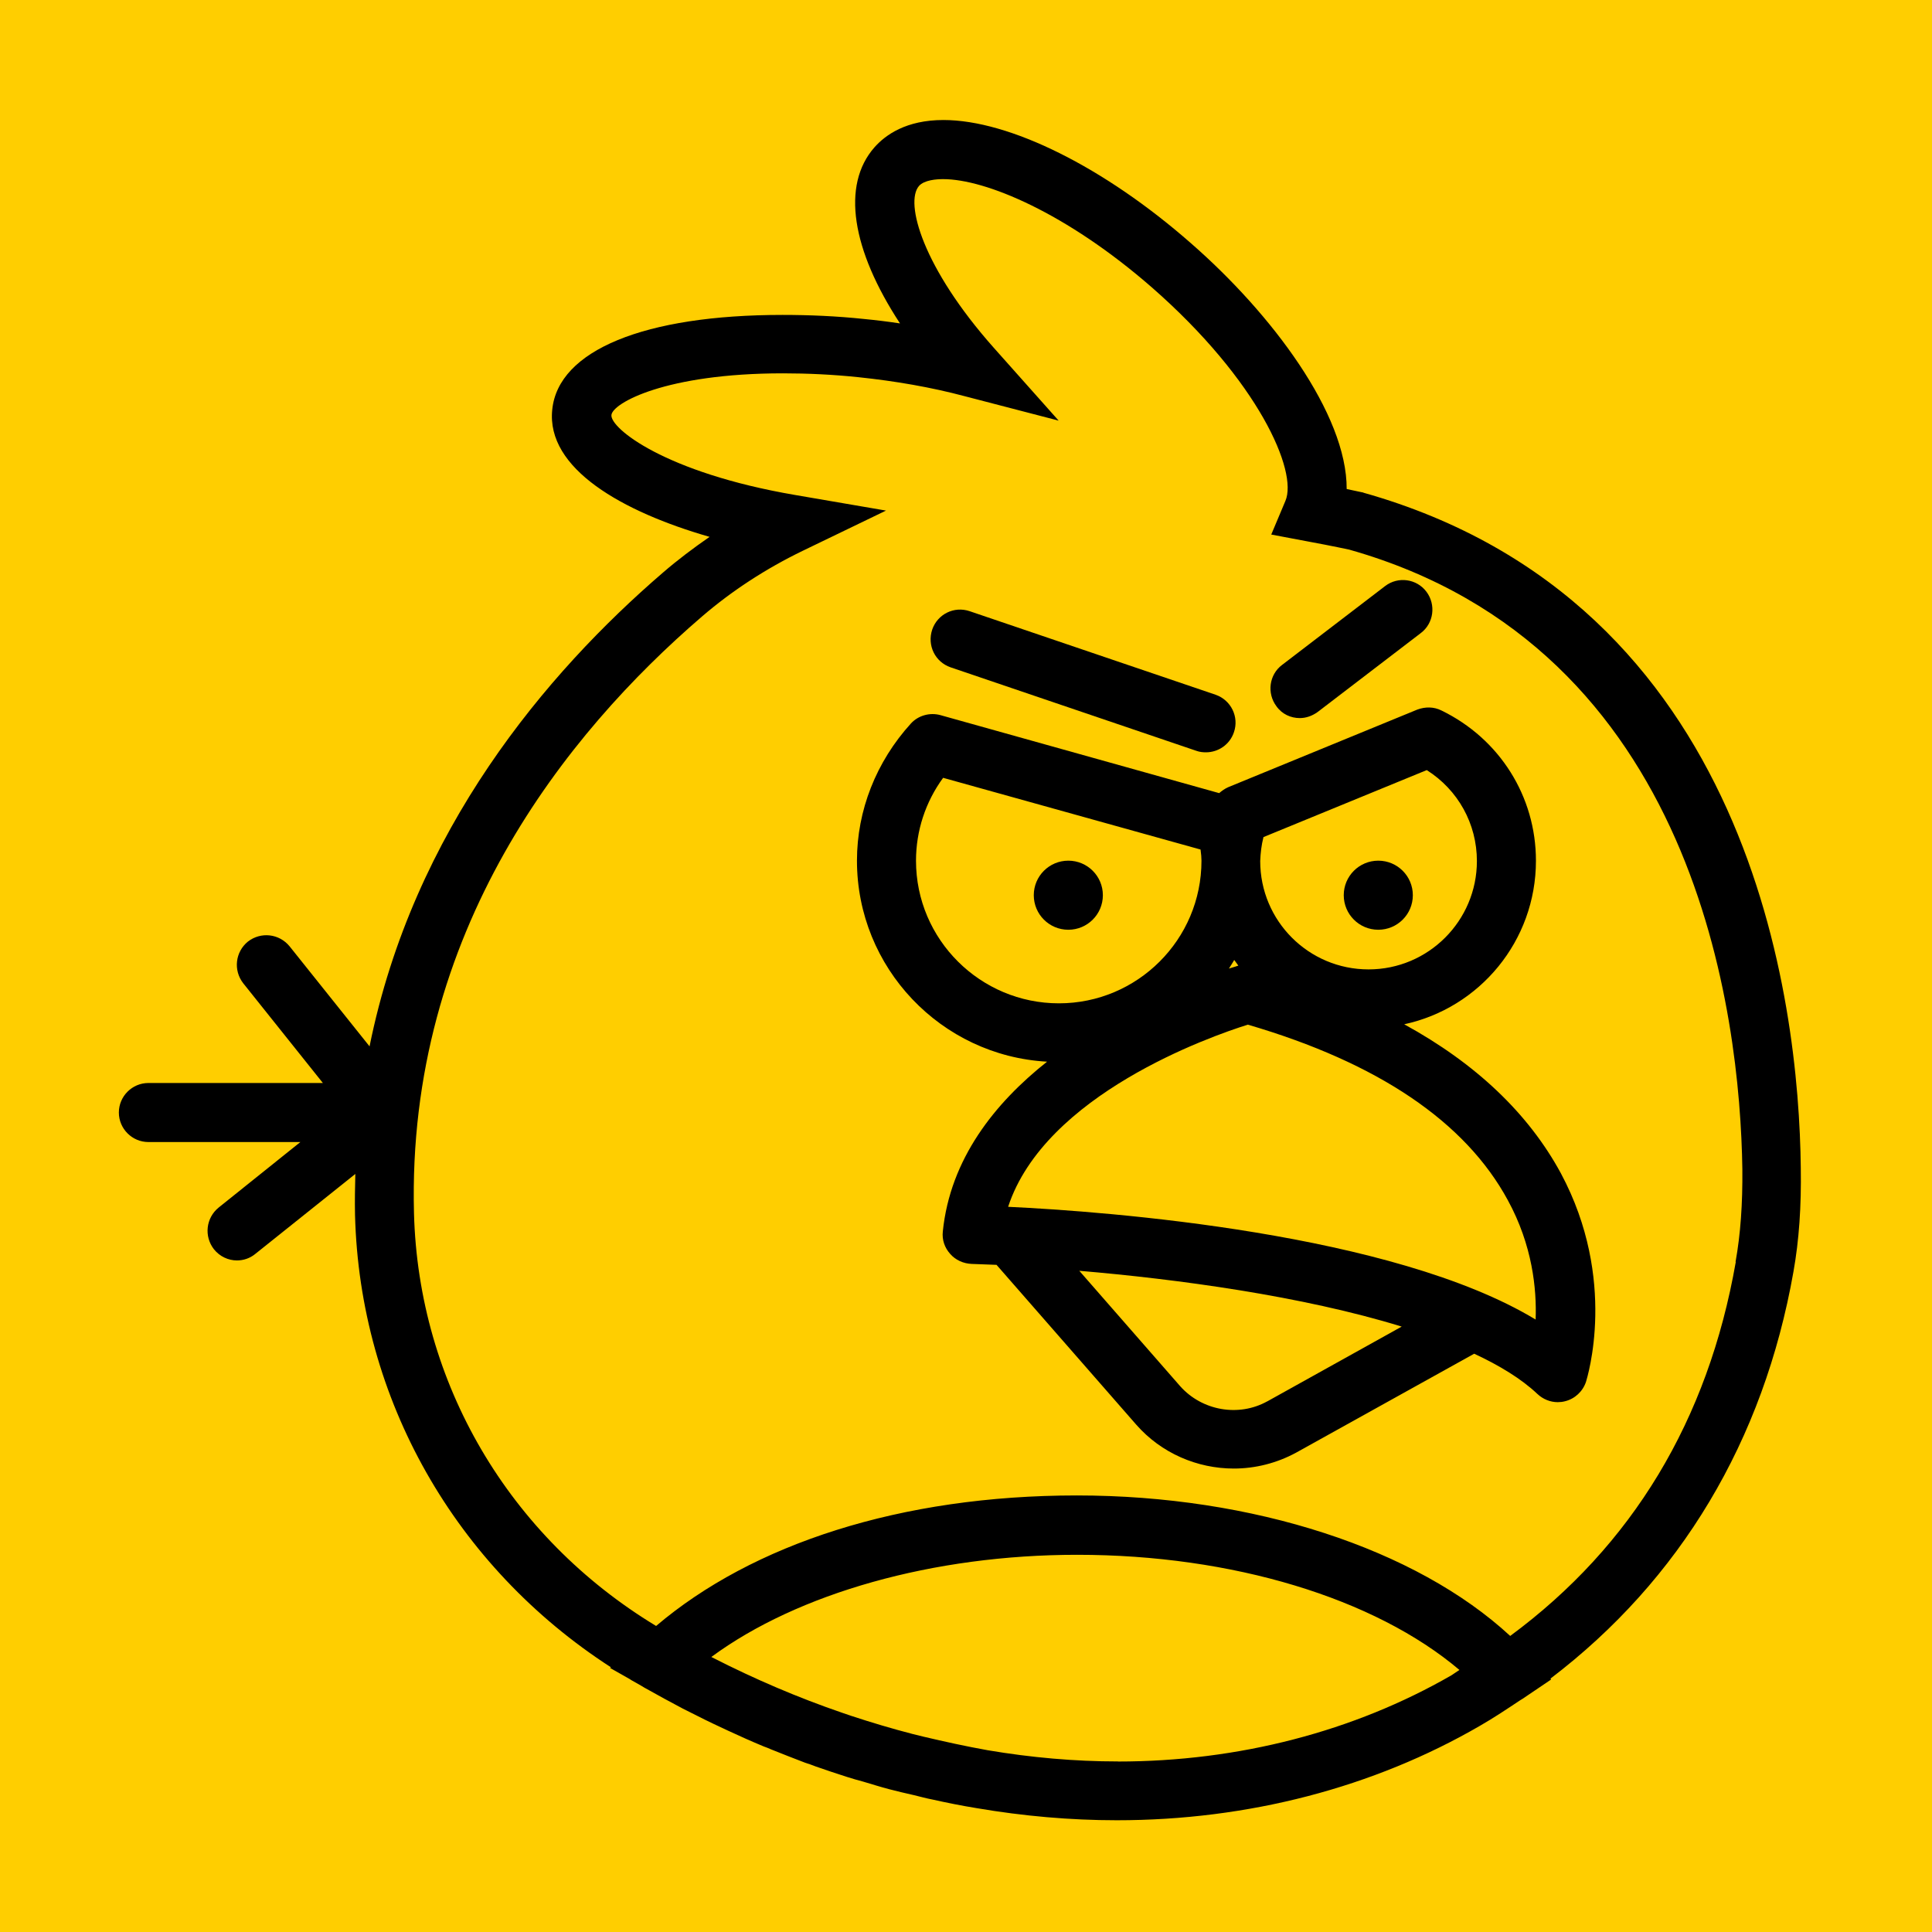
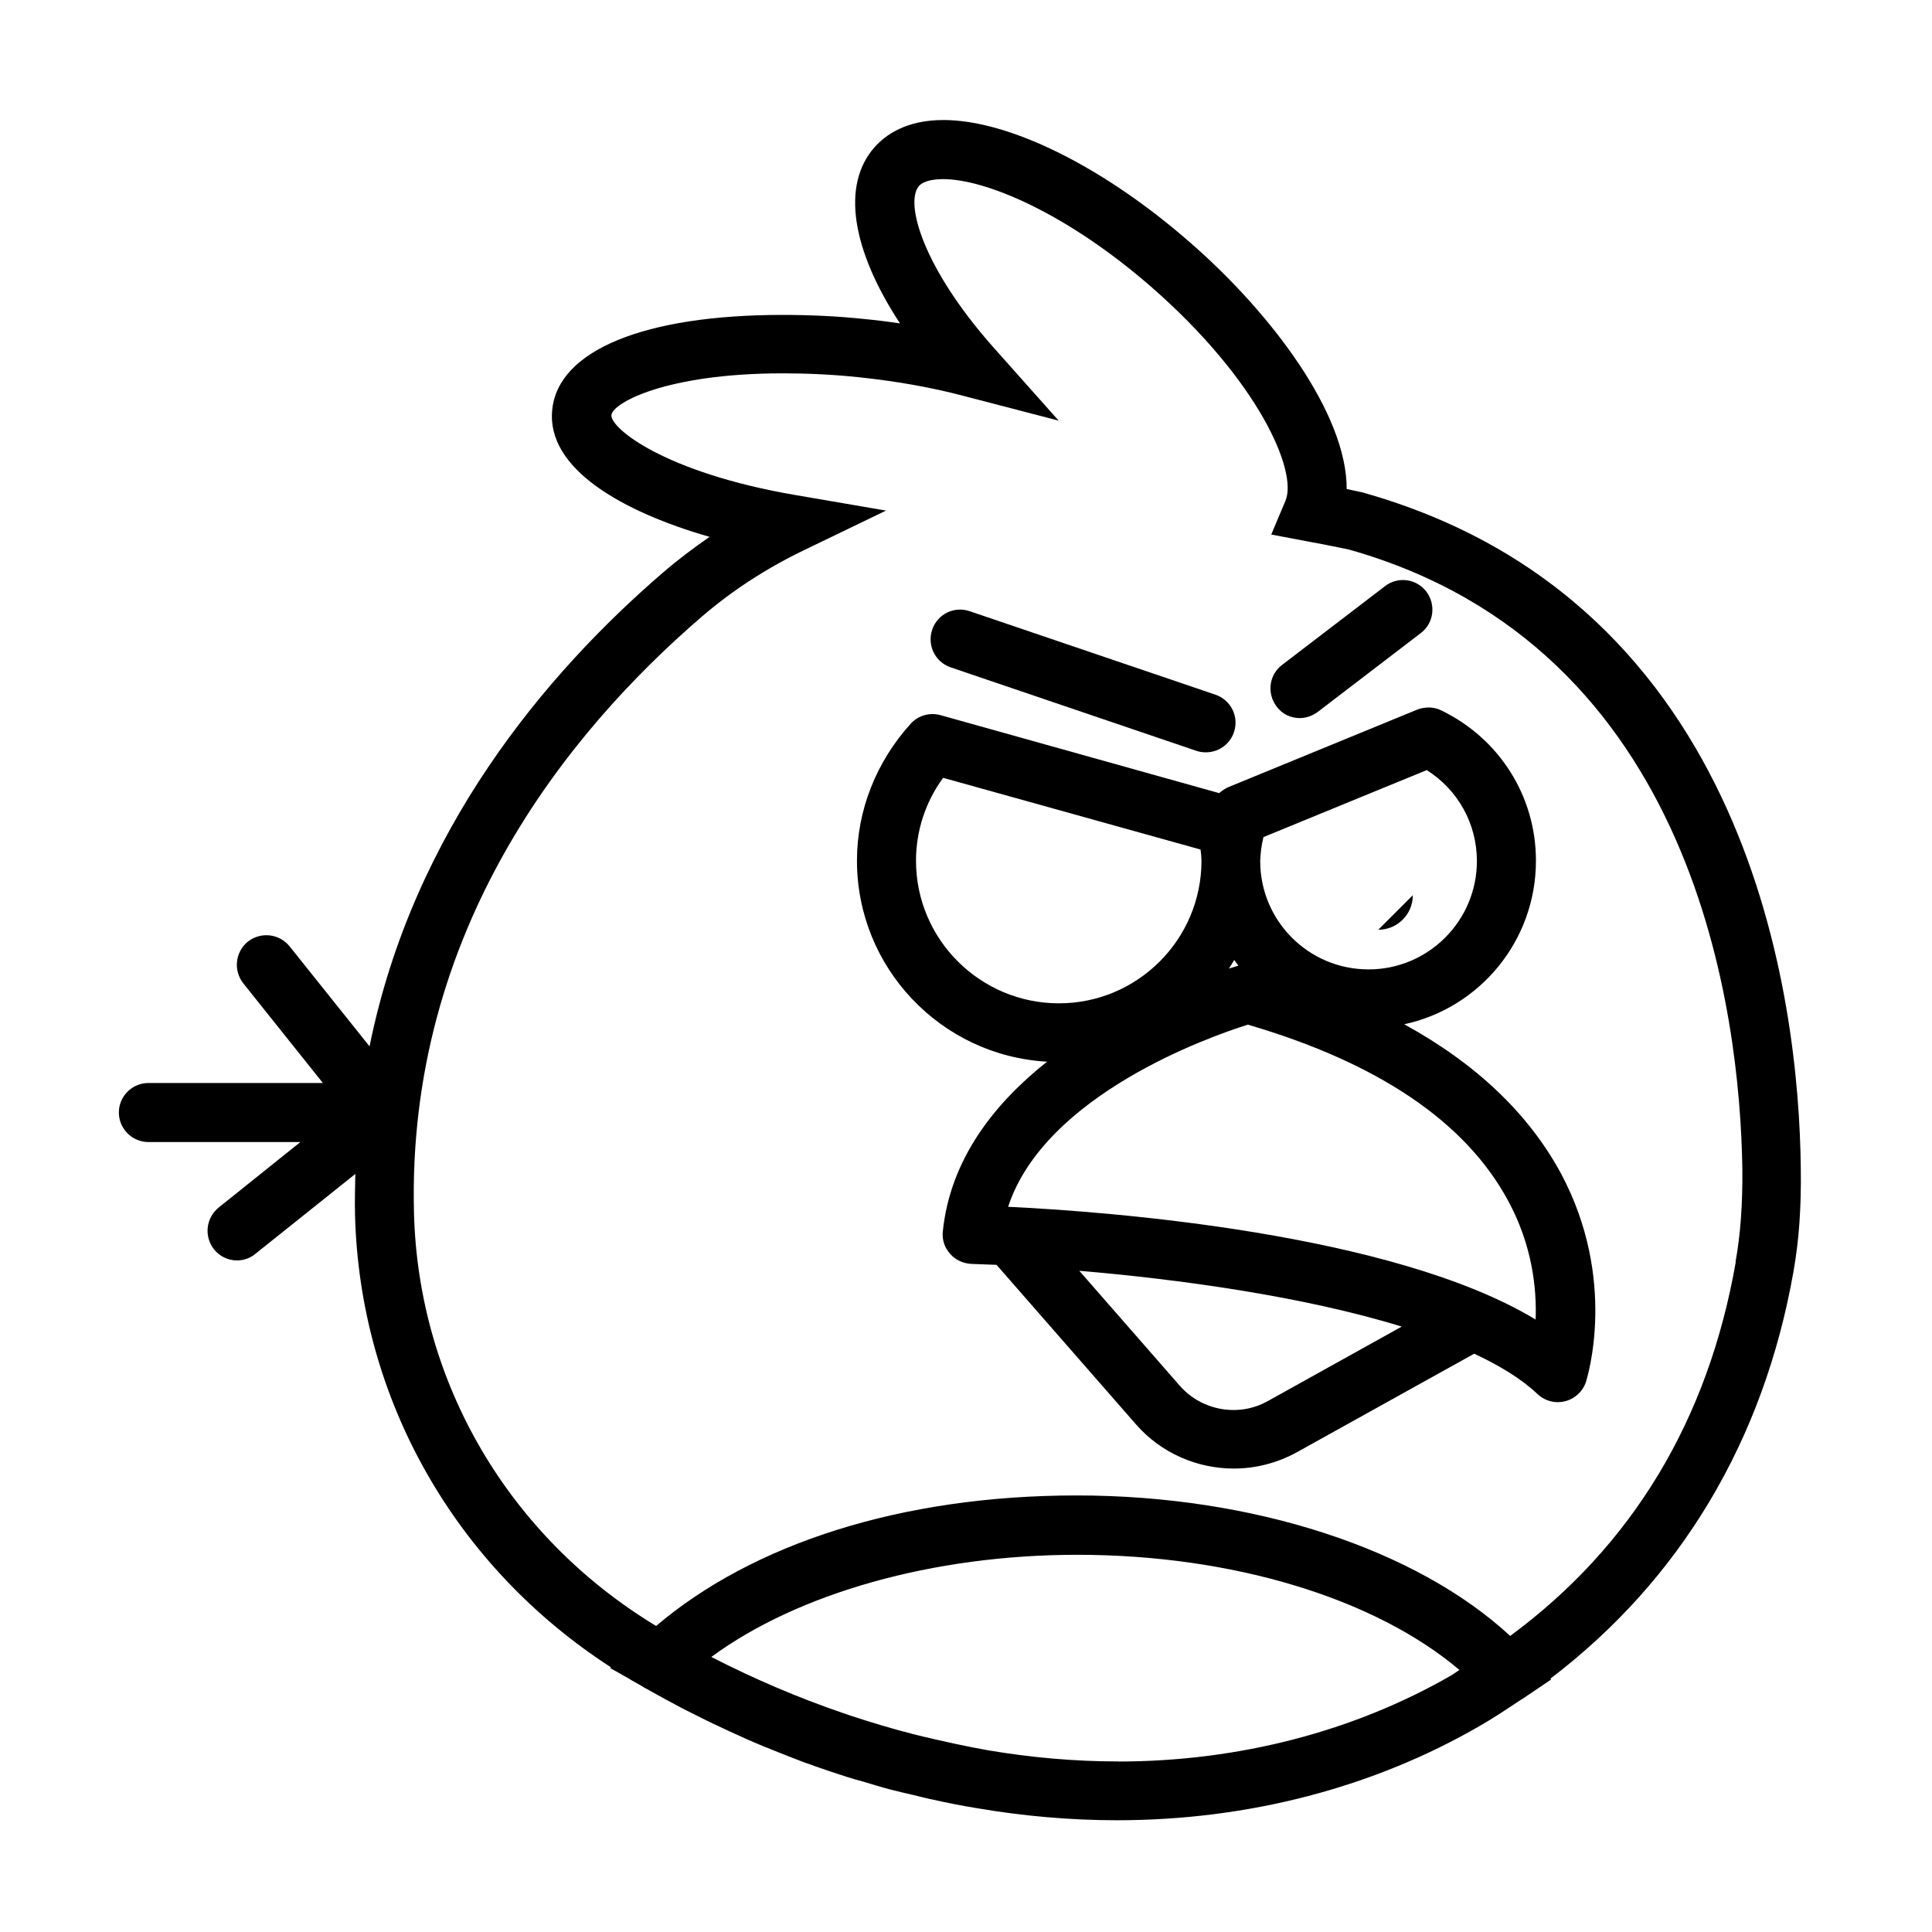
<svg xmlns="http://www.w3.org/2000/svg" id="Layer_1" viewBox="0 0 250 250">
  <defs>
    <style>.cls-1{fill:#ffce00;}</style>
  </defs>
-   <rect class="cls-1" width="250" height="250" />
  <g>
    <path d="M176.44,63.74s-.76-.15-2.18-.46c.04-9.7-9.7-22.69-20.17-31.82-11.19-9.82-23.46-15.93-32.01-15.93-4.81,0-7.49,1.91-8.94,3.55-4.28,4.89-2.94,13.22,3.32,22.77-1.53-.23-3.06-.42-4.62-.57-3.59-.38-7.14-.53-10.58-.53-17.88,0-29.03,4.58-29.8,12.26-.8,7.64,9.09,13.22,20.36,16.46-2.1,1.45-4.13,2.98-6.03,4.62-15.09,12.99-32.32,33.35-37.97,61.31l-10.35-12.95c-1.34-1.64-3.71-1.91-5.39-.61-1.64,1.34-1.91,3.71-.61,5.39l10.31,12.91H19.2c-2.1,0-3.82,1.72-3.82,3.82s1.72,3.82,3.82,3.82h19.67l-10.58,8.48c-1.64,1.34-1.91,3.71-.61,5.39,.76,.95,1.87,1.45,2.98,1.45,.84,0,1.68-.27,2.37-.84l12.95-10.35c-.04,1.68-.08,3.48-.04,5.31,.61,23.84,12.95,45.5,33.12,58.53l-.12,.08,2.56,1.45c.08,.04,.15,.12,.23,.15,.42,.23,.8,.46,1.22,.69l.38,.23c.08,.04,.19,.12,.27,.15,1.57,.88,3.17,1.76,4.77,2.6,.15,.08,.31,.15,.46,.23,1.57,.8,3.17,1.6,4.77,2.33,.19,.08,.38,.19,.57,.27,1.57,.73,3.09,1.41,4.66,2.06,.31,.12,.65,.23,.95,.38,1.45,.57,2.94,1.18,4.39,1.72,.46,.15,.95,.31,1.41,.5,1.34,.46,2.67,.92,4.01,1.34,.69,.23,1.41,.42,2.1,.61,1.15,.34,2.25,.69,3.4,.99,1.07,.27,2.1,.53,3.17,.76,.8,.19,1.6,.42,2.41,.57,1.87,.42,3.78,.8,5.69,1.11,6.03,1.03,12.15,1.57,18.15,1.57,17,0,33.23-4.24,46.99-12.22,1.8-1.03,3.51-2.18,5.23-3.32,.12-.08,.19-.12,.31-.19l3.67-2.48-.08-.12c16.77-12.76,27.58-30.75,31.44-52.64,.73-4.09,1.03-8.48,.95-13.45-.23-21.51-6.38-73.23-56.61-87.37h0Zm-31.78,164.19c-5.58,0-11.23-.5-16.85-1.45-2.79-.5-5.58-1.11-8.33-1.76-.46-.12-.92-.23-1.38-.34-2.67-.69-5.35-1.49-8.02-2.37-.38-.12-.76-.27-1.11-.38-5.69-1.95-11.31-4.35-16.77-7.14-.04-.04-.12-.04-.15-.08,11.19-8.25,28.73-13.22,47.33-13.22,20.09,0,38.51,5.62,49.47,14.9-.34,.23-.69,.46-1.03,.69-12.6,7.26-27.54,11.16-43.17,11.16h0Zm79.95-64.64c-3.59,20.51-13.41,36.75-29.19,48.4-12.19-11.27-33.27-18.18-56.08-18.18s-41.98,6.3-54.44,16.89c-19.06-11.54-30.75-31.44-31.33-53.41-.95-36.44,19.71-62.11,37.25-77.2,3.86-3.32,8.25-6.19,13.06-8.52l10.77-5.2-11.77-2.02c-16.92-2.9-23.95-8.67-23.76-10.35,.15-1.53,6.99-5.39,22.19-5.39,3.17,0,6.46,.15,9.78,.5,4.77,.5,9.4,1.3,13.71,2.45l12.19,3.17-8.37-9.4c-9.24-10.39-11.57-18.83-9.7-20.97,.69-.77,2.25-.88,3.13-.88,5.46,0,15.93,4.35,27.01,14.02,13.79,12.07,18.91,23.8,17.27,27.62l-1.83,4.35,4.66,.88c3.32,.61,5.39,1.07,5.42,1.07,45.04,12.72,50.58,60.32,50.88,80.18,.04,4.43-.23,8.37-.88,11.99h0Z" />
    <path d="M181.71,132.54c9.74-2.1,17.04-10.77,17.04-21.16,0-8.33-4.7-15.78-12.22-19.44-.99-.5-2.1-.5-3.13-.12l-24.49,10.05c-.42,.19-.8,.46-1.15,.76l-36.06-10.09c-1.38-.38-2.87,.04-3.82,1.07-4.51,4.96-6.99,11.27-6.99,17.76,0,13.87,10.89,25.25,24.6,26.01-6.76,5.35-12.53,12.57-13.49,21.97-.12,1.07,.23,2.1,.95,2.9,.69,.8,1.72,1.26,2.79,1.3,.95,.04,2.06,.08,3.21,.12l18.07,20.67c3.25,3.71,7.91,5.69,12.64,5.69,2.75,0,5.54-.69,8.06-2.06l23.04-12.8c3.28,1.53,6.11,3.25,8.17,5.2,.73,.69,1.68,1.07,2.64,1.07,.31,0,.65-.04,.95-.12,1.26-.31,2.29-1.26,2.71-2.52,.15-.53,4.13-13.18-3.25-26.97-4.2-7.75-11-14.21-20.28-19.29h0Zm-18.22-24.22l21.13-8.67c4.05,2.56,6.49,6.95,6.49,11.77,0,7.72-6.27,14.02-14.02,14.02s-14.02-6.27-14.02-14.02c.04-1.03,.15-2.02,.42-3.09h0Zm-44.96,3.06c0-3.86,1.22-7.6,3.51-10.73l33.31,9.28c.08,.57,.12,1.07,.12,1.45,0,10.2-8.29,18.45-18.45,18.45-10.16,0-18.49-8.25-18.49-18.45h0Zm41.18,12.84c.19,.23,.34,.5,.53,.73-.19,.08-.61,.19-1.22,.38,.23-.34,.46-.73,.69-1.11h0Zm4.28,57.11c-3.71,2.06-8.44,1.22-11.27-1.95l-13.06-14.94c12.61,1.07,28.84,3.25,41.72,7.22l-17.38,9.67Zm34.72-10.58c-18.49-11.19-55.32-13.98-68.26-14.59,4.77-14.52,26.13-22.04,31.02-23.57,16.85,4.93,28.15,12.57,33.65,22.73,3.17,5.81,3.74,11.46,3.59,15.43h0Z" />
    <path d="M123,86.35l31.82,10.81c.42,.15,.84,.19,1.22,.19,1.6,0,3.09-.99,3.63-2.6,.69-1.99-.38-4.16-2.37-4.85l-31.82-10.81c-2.02-.69-4.16,.38-4.85,2.37-.69,2.06,.38,4.2,2.37,4.89h0Z" />
    <path d="M168.19,92.92c.8,0,1.6-.27,2.33-.8l13.33-10.2c1.68-1.26,1.99-3.67,.73-5.35-1.26-1.68-3.67-2.02-5.35-.73l-13.33,10.2c-1.68,1.26-1.99,3.67-.73,5.35,.73,1.03,1.87,1.53,3.02,1.53h0Z" />
-     <path d="M142.71,115.84c0,2.47-2,4.47-4.47,4.47s-4.47-2-4.47-4.47,2-4.47,4.47-4.47,4.47,2,4.47,4.47" />
-     <path d="M182.82,115.84c0,2.47-2,4.47-4.47,4.47s-4.47-2-4.47-4.47,2-4.47,4.47-4.47,4.47,2,4.47,4.47" />
+     <path d="M182.82,115.84c0,2.47-2,4.47-4.47,4.47" />
  </g>
</svg>